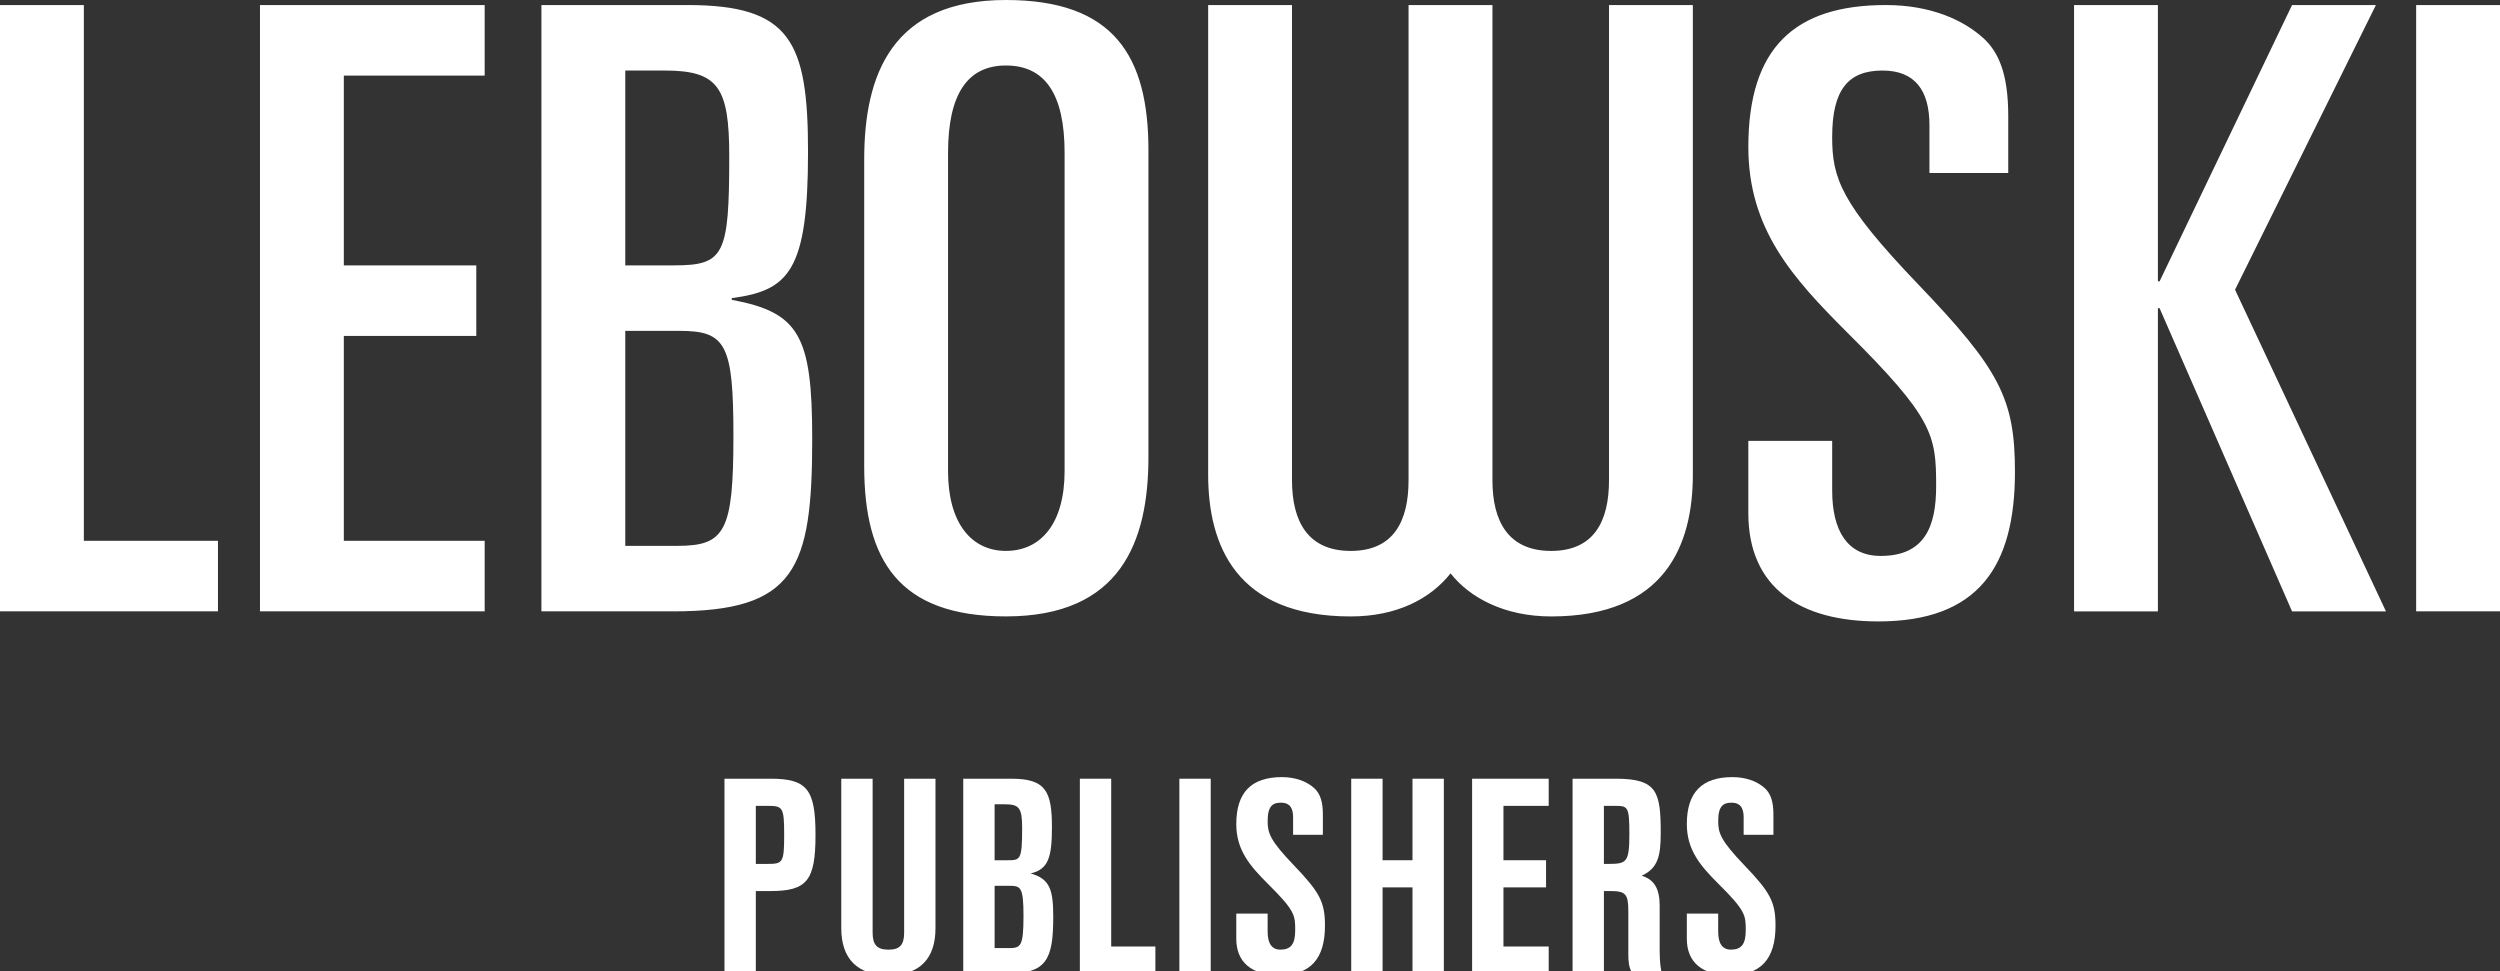
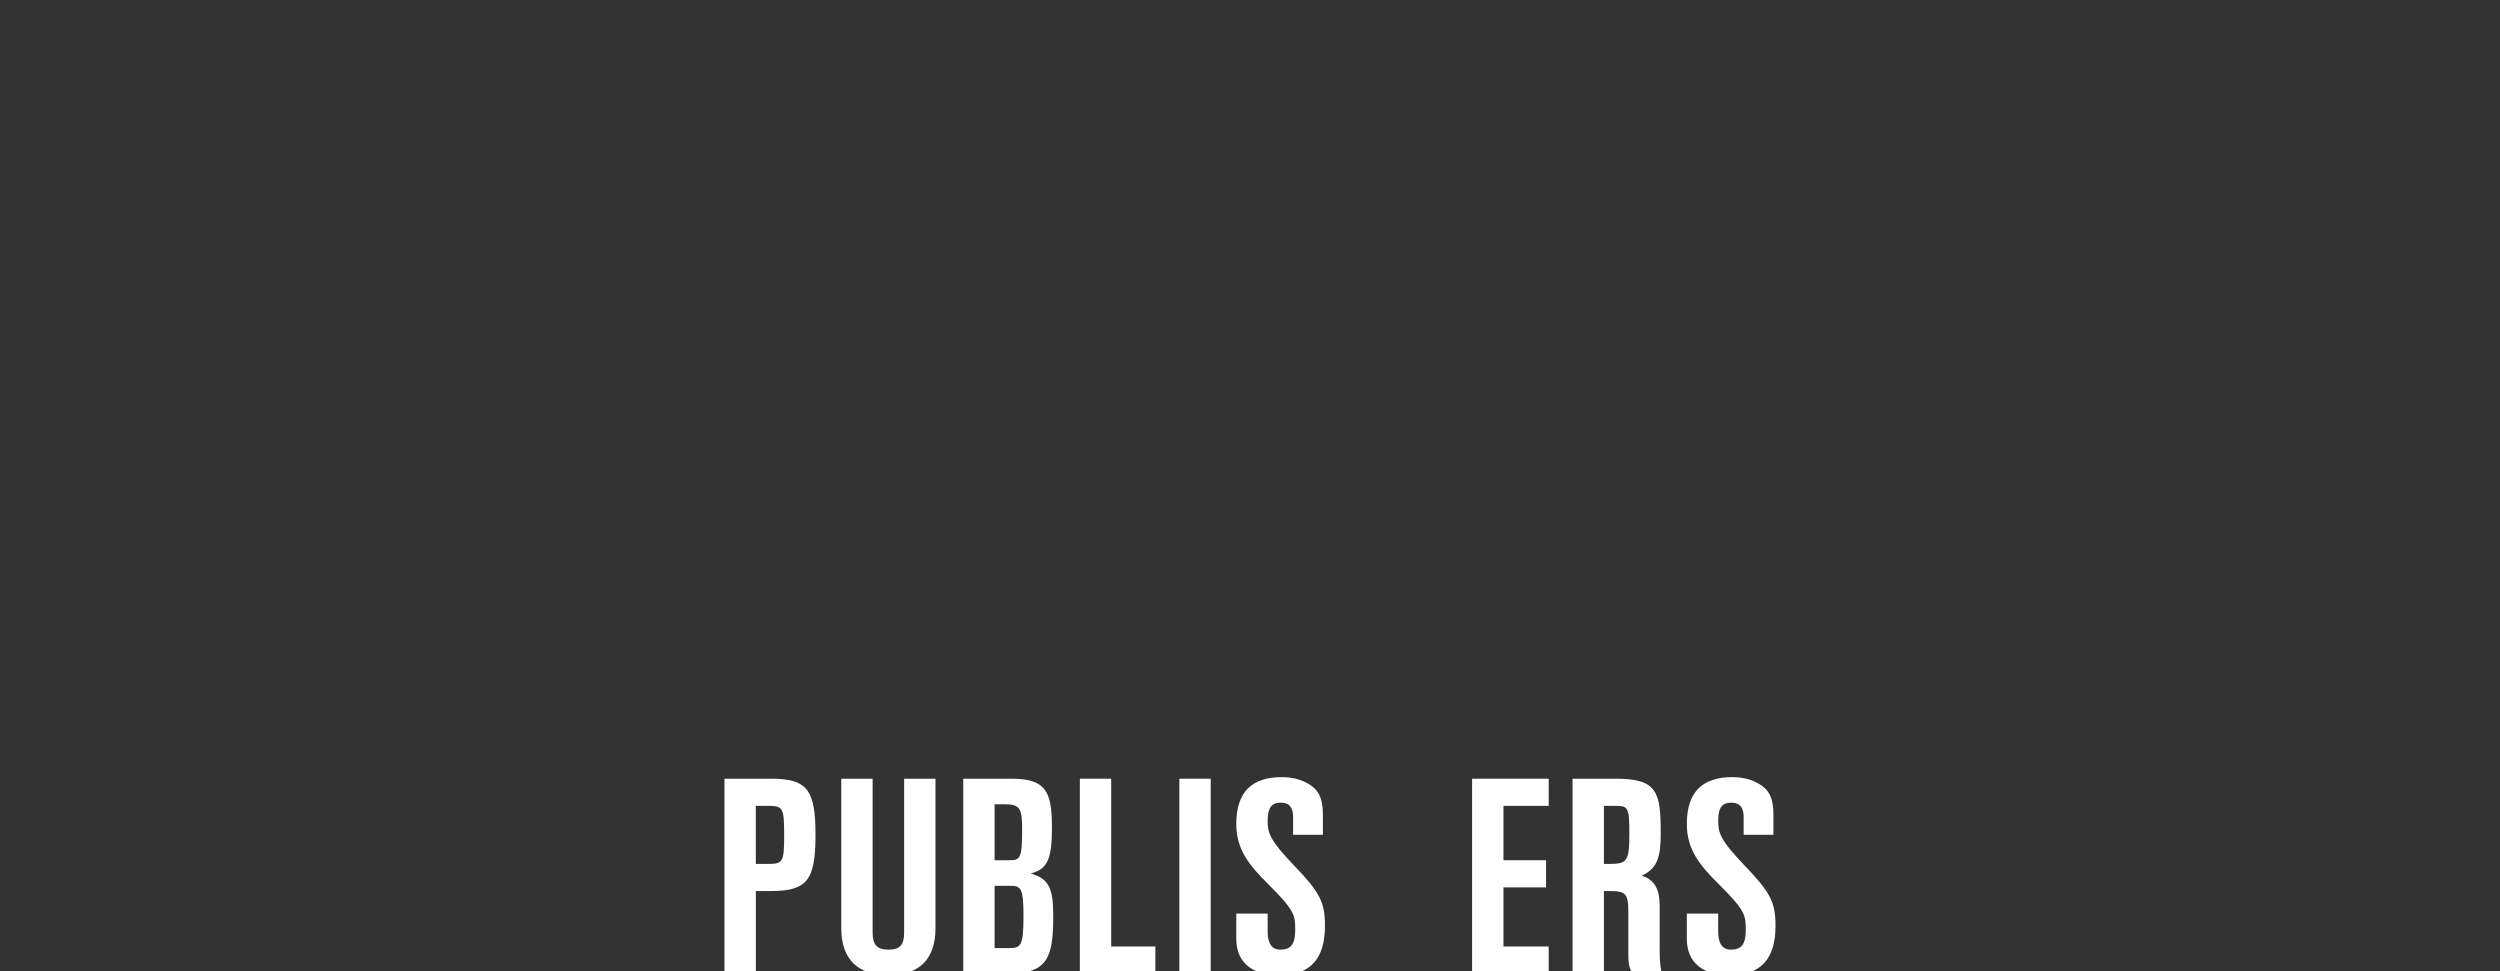
<svg xmlns="http://www.w3.org/2000/svg" version="1.1" viewBox="0 0 1488.19 578.27">
  <rect x="0" y="0" width="1488.19" height="578.27" fill="#333333" stroke="none" />
  <defs>
    <style>
      .cls-1 {
        fill: #fff;
      }
    </style>
  </defs>
  <g>
    <g id="Laag_1">
      <g id="Laag_1-2" data-name="Laag_1">
        <g>
-           <path class="cls-1" d="M49.91,321.94h79.84v41.99H0V3h49.91v318.95M154.76,363.93h133.75v-41.99h-83.84v-121.98h78.85v-41.99h-78.85V44.99h83.84V3h-133.75v360.94h0ZM483.5,260.95c0,77.99-9.98,102.98-82.85,102.98h-78.36V3h86.84c61.39,0,71.87,21.49,71.87,87.48,0,71-11.48,82.48-45.42,86.99v1c39.93,7.49,47.91,20.99,47.91,82.48M372.21,157.97h28.95c29.95,0,32.94-6,32.94-64.99,0-40.99-6.49-50.99-38.43-50.99h-23.46v115.98M436.59,259.45c0-54.49-4.49-62.49-31.94-62.49h-32.44v127.98h30.94c28.45,0,33.44-8.52,33.44-65.49M683.64,89.48v182.47c0,50.48-16.47,94.98-84.85,94.98-63.88,0-84.35-33.49-84.35-89.48V94.98C514.44,44.49,530.91.01,598.79,0c64.38,0,84.85,33.49,84.85,89.48M633.73,90.98c0-35.49-11.98-52-34.94-51.99-22.46,0-34.44,16.48-34.44,51.99v189.47c0,31.01,13.97,47.49,34.44,47.49,20.96-.02,34.94-16.49,34.94-47.49V90.98ZM1090.65,81.48c0-28.01,9.48-39.49,29.95-39.49,19.47,0,27.95,12.01,27.95,32.5v28.49h46.91v-33.99c0-25.49-5.99-38-14.47-45.99-11.98-11-31.44-19.99-58.39-20-54.4,0-81.85,25.49-81.85,84.48,0,48.98,26.45,77.98,58.39,109.98,51.91,51.49,53.4,61.49,53.4,91.98,0,23.49-6.49,41.48-32.94,41.49-19.96,0-28.95-15-28.95-38.99v-29.5h-49.91v42.99c0,45,31.44,64.48,77.36,64.49,59.39,0,81.35-32.5,81.35-88.99,0-43.5-8.98-60.98-57.9-111.98-45.91-48-50.91-62.98-50.91-87.48M1414.32,3h-49.91c-26.29,54.82-52.57,109.65-78.86,164.47h-1V3h-49.91v360.94h49.91v-180.47h1c26.29,60.16,52.57,120.31,78.86,180.47h55.9c-29.95-63.82-59.89-127.64-89.84-191.47,27.95-56.49,55.9-112.98,83.85-169.47M1438.28,363.93h49.91V3h-49.91v360.94h0ZM957.8,3v282.9c0,24.5-8.98,42.05-34.44,42.05s-34.94-17.55-34.94-42.05V3h-49.94v282.9c0,24.5-8.98,42.05-34.44,42.05s-34.94-17.55-34.94-42.05V3h-49.91v279.46c0,41.99,16.47,84.49,84.85,84.49,27.47,0,47.36-10.44,59.46-25.64,11.44,14.58,32.19,25.64,59.86,25.64,67.88,0,84.35-42.49,84.35-84.49V3h-49.91Z" />
          <path class="cls-1" d="M458.59,463.55h-27.33v116.03h18.66v-49.16h8.67c21.84,0,26.86-6.25,26.86-33.44s-5.02-33.44-26.86-33.44M449.92,479.71h6.64c9.37,0,10.24.48,10.24,17.28s-.87,17.28-10.24,17.28h-6.64v-34.57h0Z" />
          <path class="cls-1" d="M538.21,555.23c0,7.26-2.61,10.08-9.3,10.08s-9.46-2.73-9.46-10.08v-91.68h-18.66v89.01c0,18.29,9.72,27.96,28.12,27.96s27.96-9.67,27.96-27.96v-89.01h-18.66v91.68h0Z" />
          <path class="cls-1" d="M613.48,519.94c10.62-2.45,12.71-9.68,12.71-27.49,0-21.33-3.63-28.9-24.05-28.9h-28.74v116.03h26.08c23.52,0,27.49-8.43,27.49-33.75,0-16.03-1.89-22.66-13.49-25.9M600.27,564.37h-8.2v-37.07h8.67c6.89,0,8.52.66,8.52,18.07,0,18.31-1.72,19.01-8.99,19.01M599.64,512.08h-7.58v-33.32h5.85c8.97,0,10.55,2.16,10.55,14.47,0,18.85-1.18,18.85-8.83,18.85" />
          <polygon class="cls-1" points="661.47 463.55 642.81 463.55 642.81 579.59 687.77 579.59 687.77 563.43 661.47 563.43 661.47 463.55" />
          <rect class="cls-1" x="702.05" y="463.55" width="18.66" height="116.03" />
          <path class="cls-1" d="M754.6,488.69c0-9.02,3.15-10.87,7.89-10.87,3.12,0,7.26.9,7.26,8.67v10.43h17.72v-12.15c0-7.45-1.55-12.23-5.03-15.51-4.68-4.29-11.55-6.66-19.33-6.66-18.29,0-27.18,9.15-27.18,27.96,0,15.51,8.13,24.88,18.76,35.51,16.31,16.15,16.31,18.84,16.31,27.74,0,8.16-2.56,11.49-8.83,11.49-5.03,0-7.58-3.6-7.58-10.71v-10.74h-18.66v14.96c0,13.99,9.15,21.7,25.77,21.7,18.18,0,27.02-9.61,27.02-29.37,0-14.11-2.95-19.84-18.58-36.11-14.14-14.76-15.55-19.16-15.55-26.36" />
-           <polygon class="cls-1" points="840.82 512.08 823.01 512.08 823.01 463.55 804.35 463.55 804.35 579.59 823.01 579.59 823.01 528.24 840.82 528.24 840.82 579.59 859.48 579.59 859.48 463.55 840.82 463.55 840.82 512.08" />
          <polygon class="cls-1" points="876.31 579.59 921.9 579.59 921.9 563.43 894.97 563.43 894.97 528.24 920.33 528.24 920.33 512.08 894.97 512.08 894.97 479.71 921.9 479.71 921.9 463.55 876.31 463.55 876.31 579.59" />
          <path class="cls-1" d="M987.96,563.68v-24.58c0-10.04-3.26-15.59-10.73-17.8,9.66-4.4,11.36-11.66,11.36-25.41,0-24.44-2.07-32.34-26.71-32.34h-25.77v116.03h18.66v-49.16h3.82c9.11,0,10.71,1.79,10.71,11.96v25.52c0,4.66.33,7.78,2.07,10.91l.43.77h17.43l-.36-1.8c-.91-4.55-.91-10.07-.91-14.11M954.77,479.71h6.01c8.28,0,9.14,0,9.14,16.81s-1.58,17.75-12.59,17.75h-2.57v-34.57h.01Z" />
          <path class="cls-1" d="M1038.35,515.05c-14.14-14.76-15.55-19.16-15.55-26.36,0-9.02,3.15-10.87,7.89-10.87,3.12,0,7.26.9,7.26,8.67v10.43h17.72v-12.15c0-7.45-1.55-12.23-5.03-15.51-4.68-4.29-11.55-6.66-19.33-6.66-18.29,0-27.18,9.15-27.18,27.96,0,15.51,8.13,24.88,18.76,35.51,16.31,16.15,16.31,18.84,16.31,27.74,0,8.16-2.56,11.49-8.83,11.49-5.03,0-7.58-3.6-7.58-10.71v-10.74h-18.66v14.97c0,13.99,9.15,21.7,25.77,21.7,18.18,0,27.02-9.61,27.02-29.37,0-14.11-2.95-19.84-18.58-36.11" />
        </g>
      </g>
    </g>
  </g>
</svg>